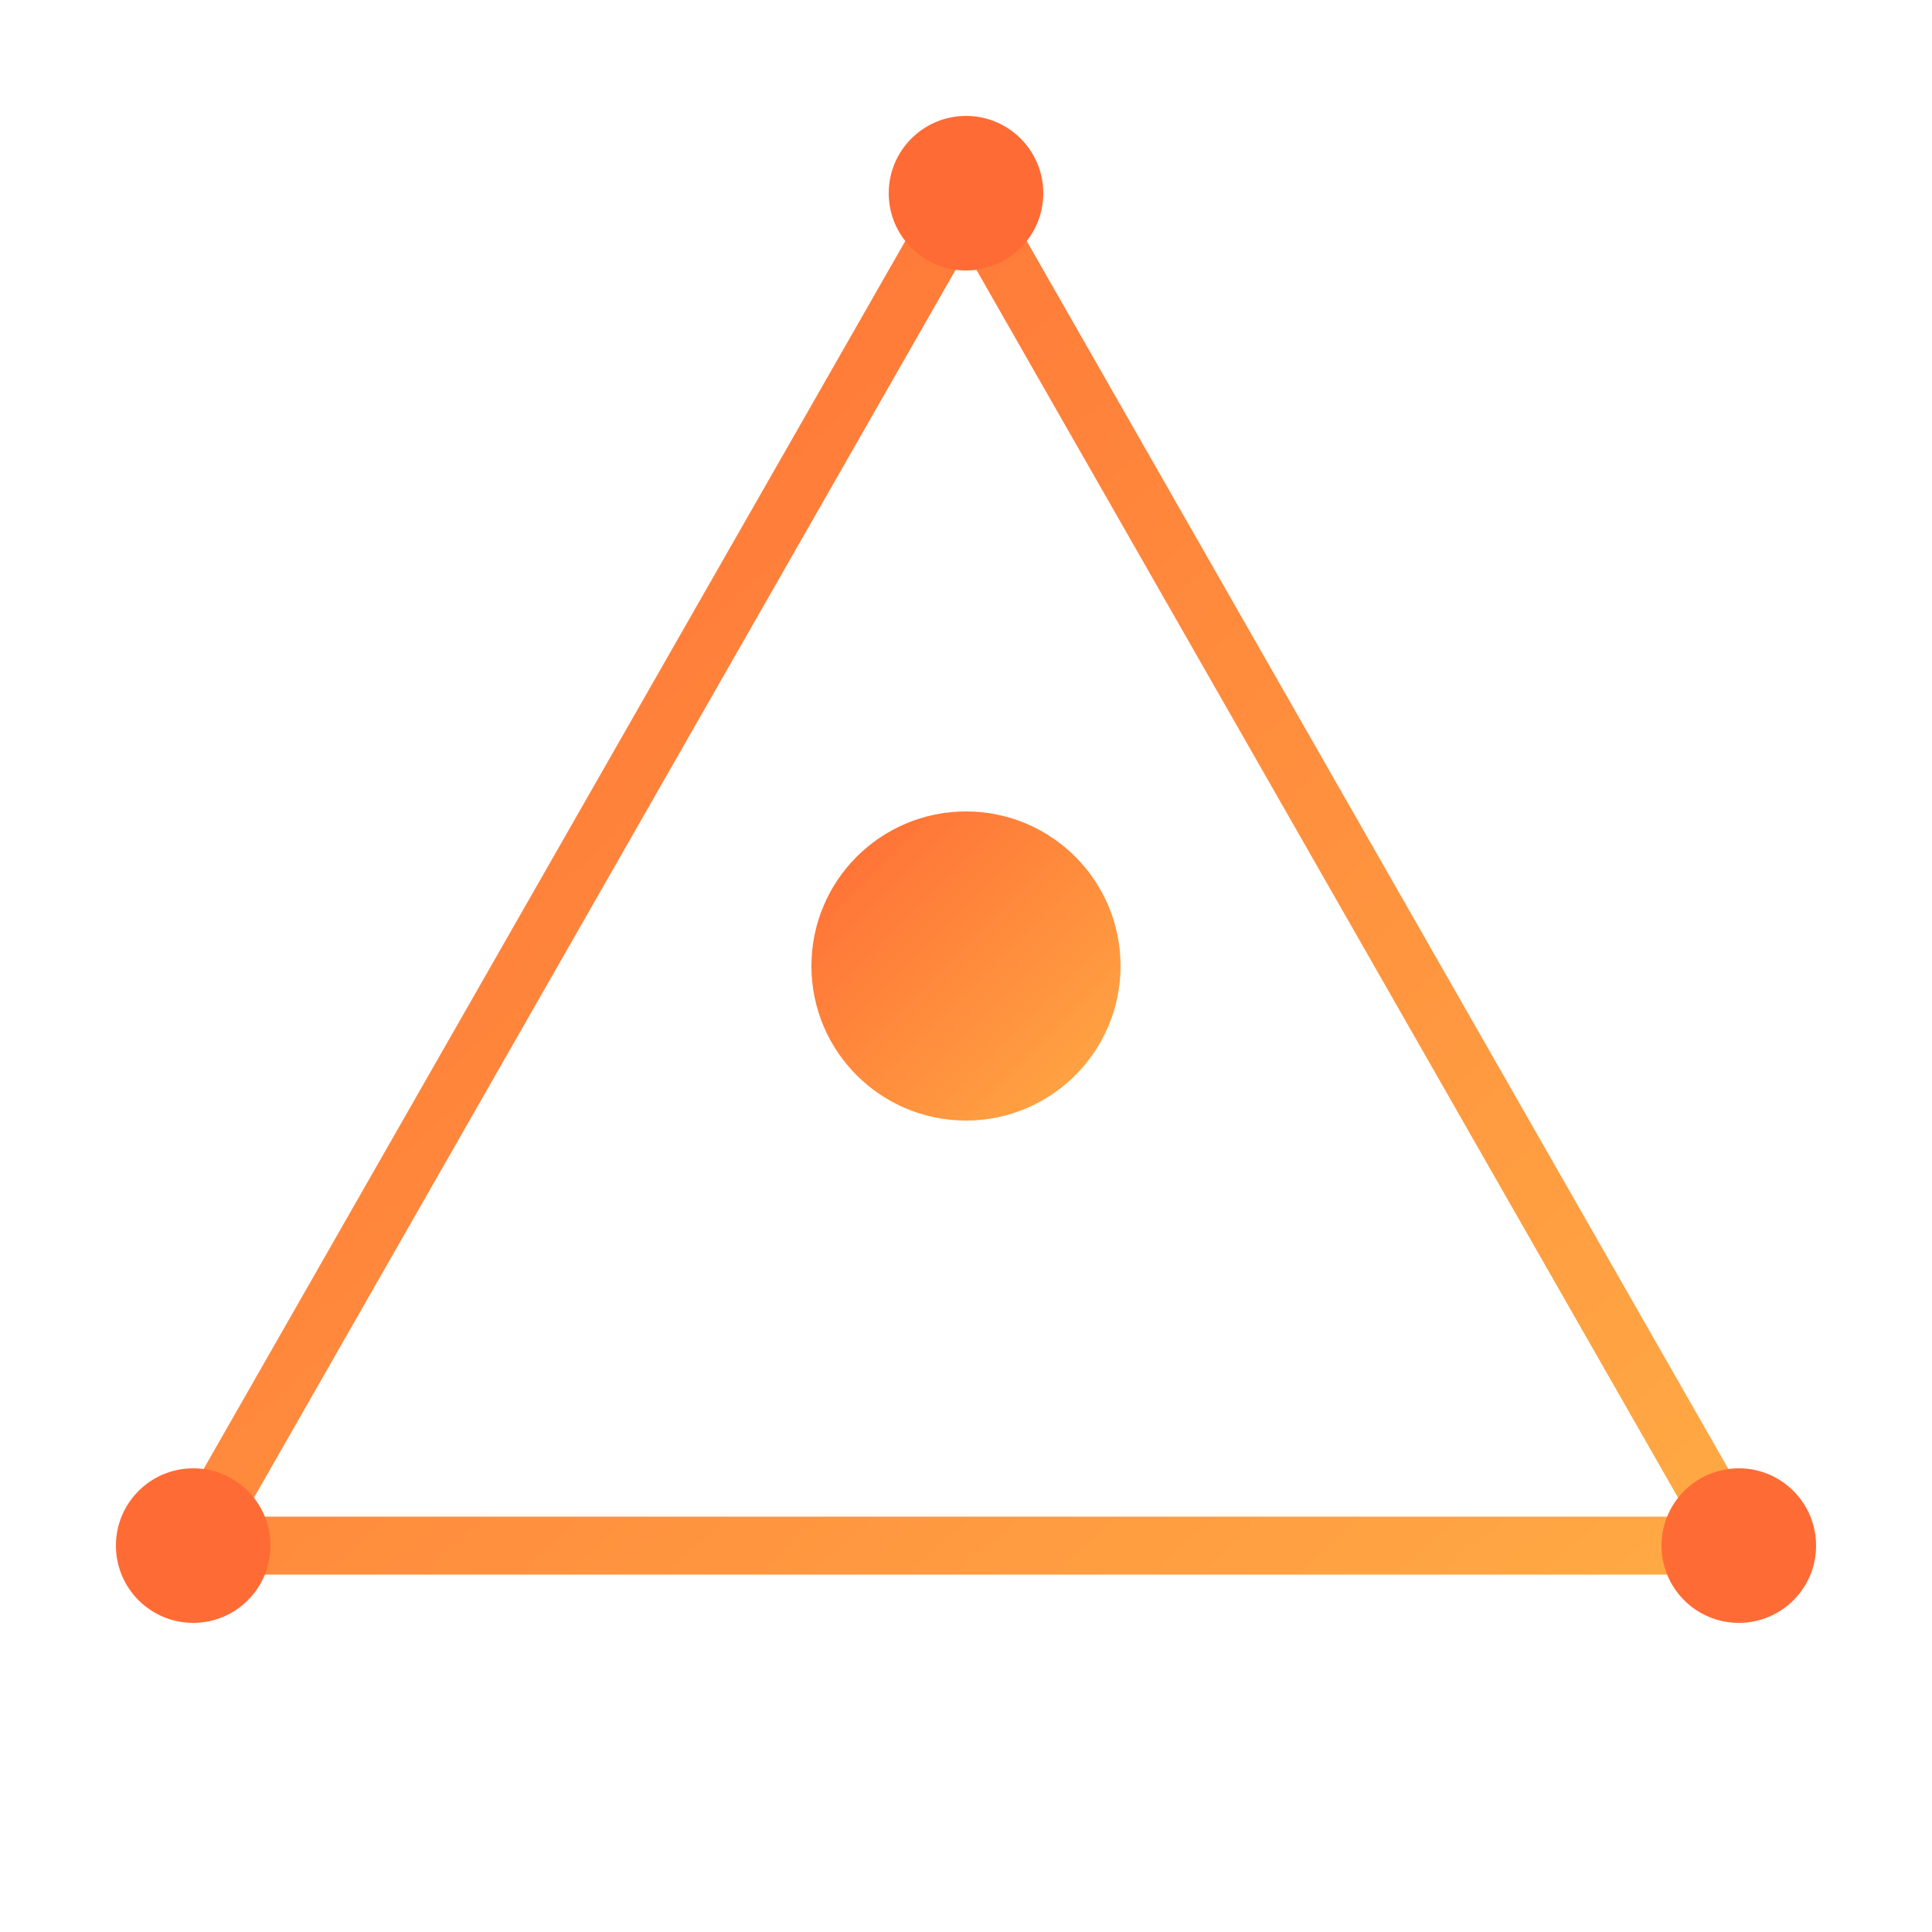
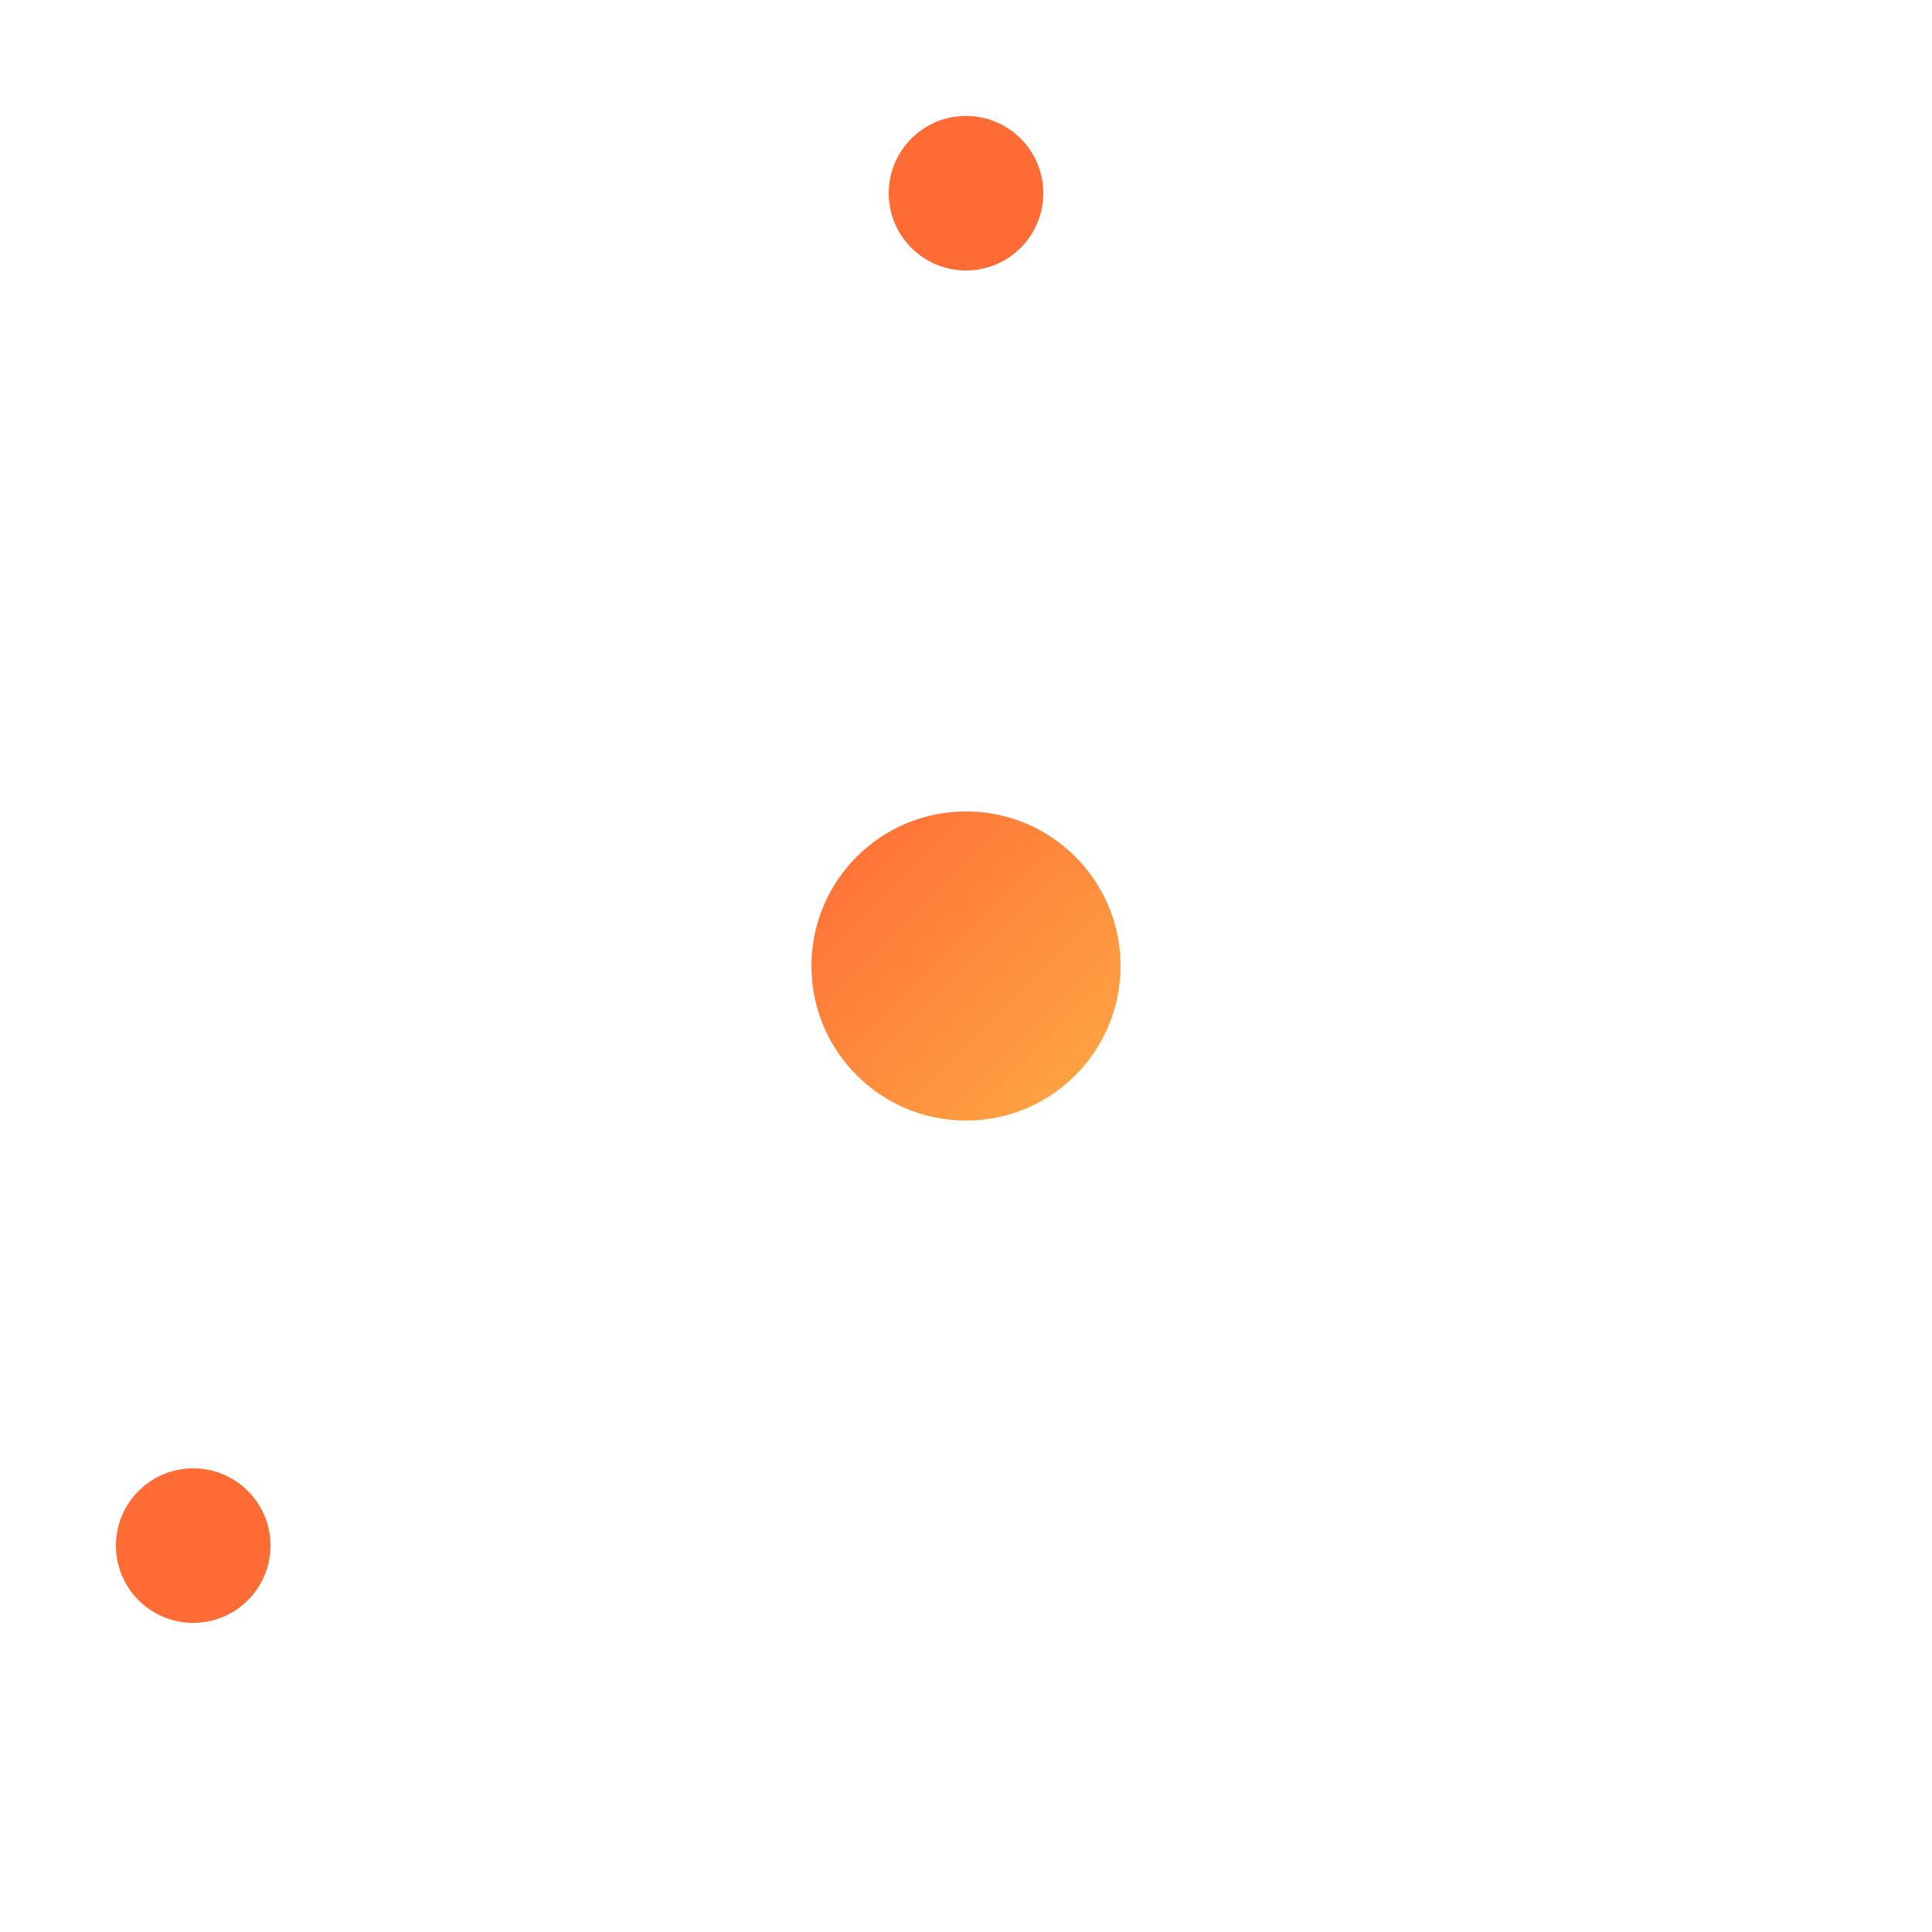
<svg xmlns="http://www.w3.org/2000/svg" viewBox="0 0 100 100">
  <defs>
    <linearGradient id="grad" x1="0%" y1="0%" x2="100%" y2="100%">
      <stop offset="0%" stop-color="#ff6b35" />
      <stop offset="100%" stop-color="#ffaa44" />
    </linearGradient>
  </defs>
-   <polygon points="50,10 90,80 10,80" fill="none" stroke="url(#grad)" stroke-width="3" />
  <circle cx="50" cy="50" r="8" fill="url(#grad)" />
  <circle cx="50" cy="10" r="4" fill="#ff6b35" />
-   <circle cx="90" cy="80" r="4" fill="#ff6b35" />
  <circle cx="10" cy="80" r="4" fill="#ff6b35" />
</svg>